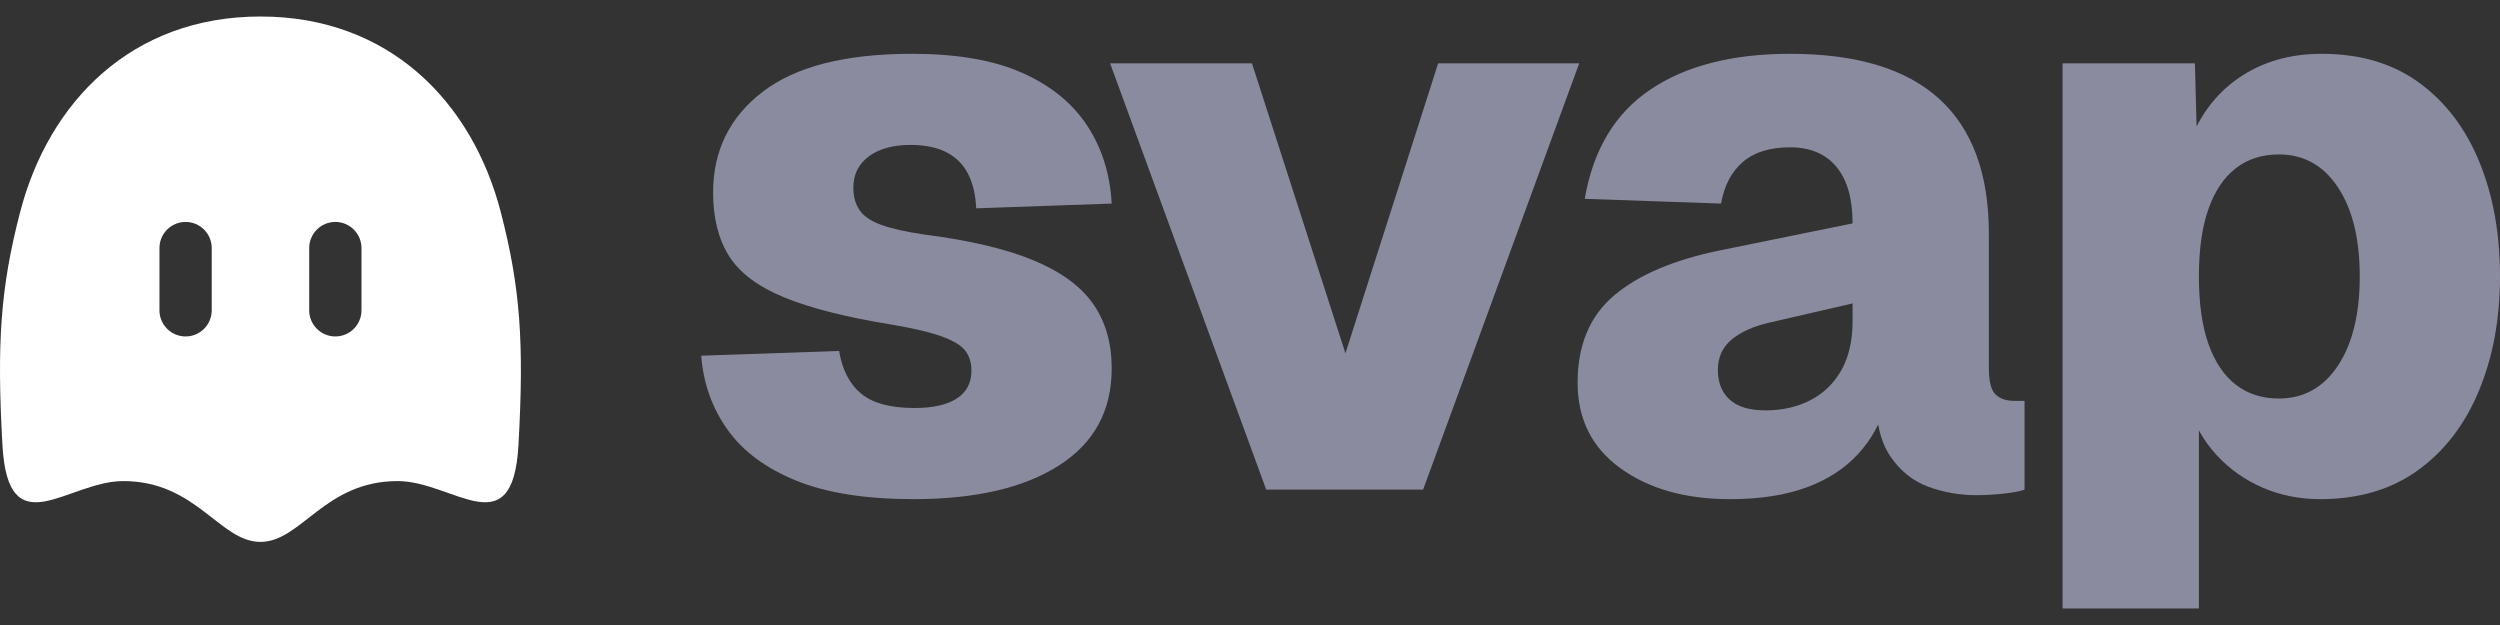
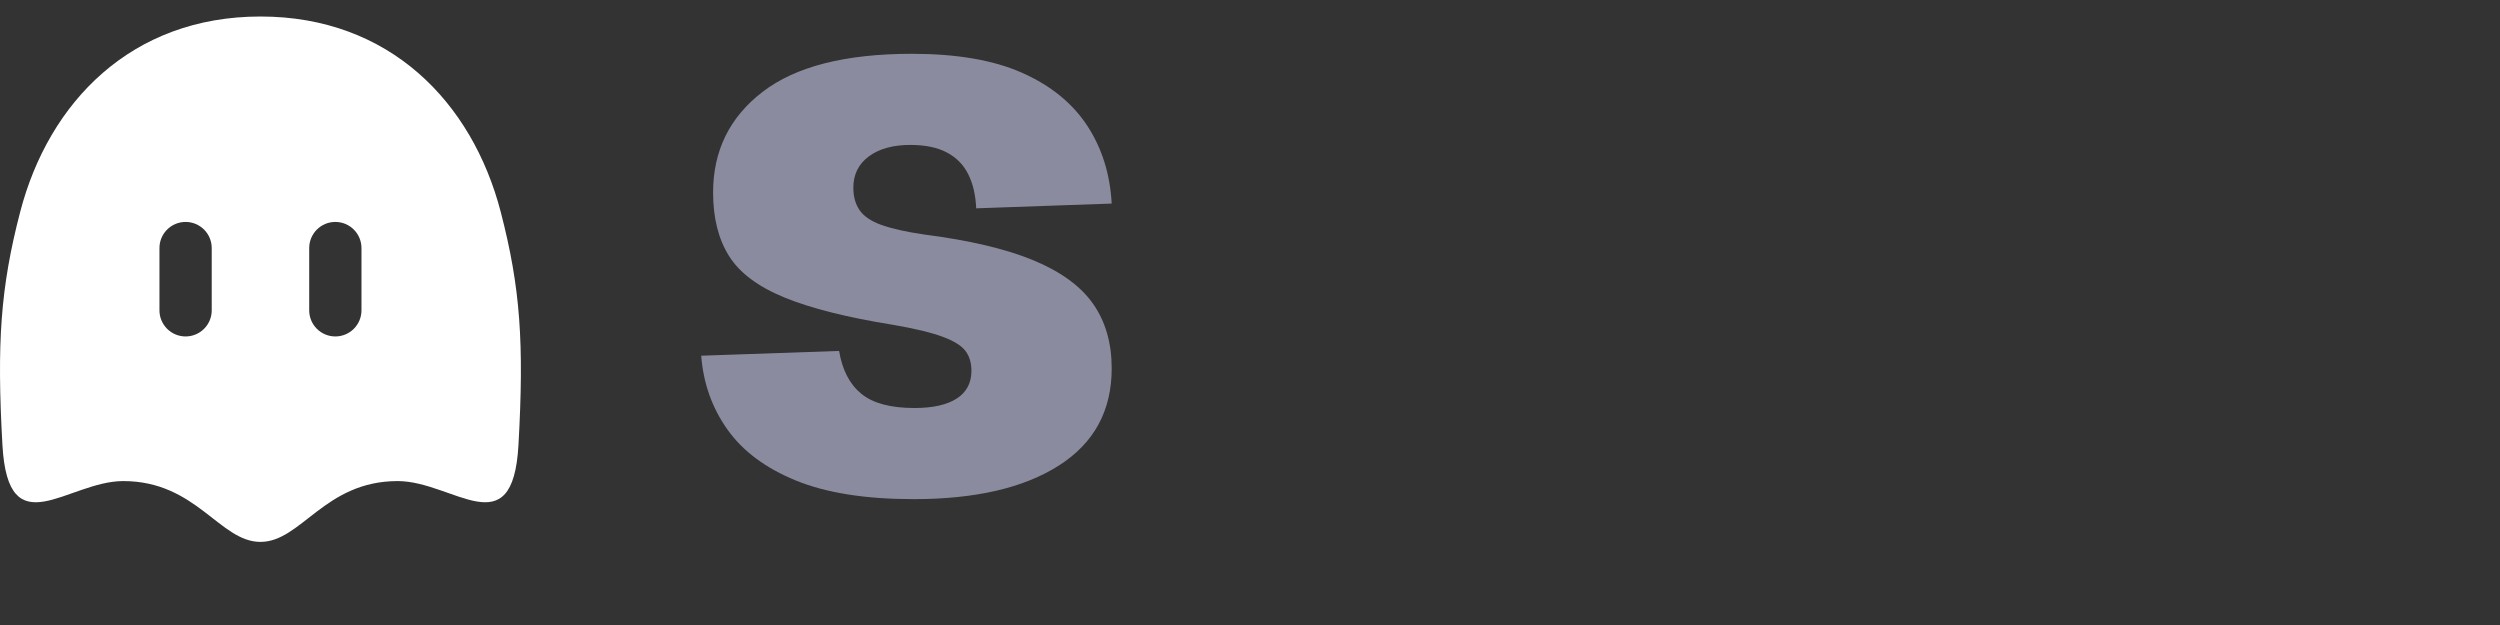
<svg xmlns="http://www.w3.org/2000/svg" id="Layer_1" version="1.1" viewBox="0 0 200 50">
  <rect x="0" y="0" width="200" height="50" fill="#333333" stroke="none" />
  <g id="Layer_11" data-name="Layer_1">
    <path d="M40.061,16.962C37.773,8.162,31.156,1.321,20.837,1.321h-0C10.517,1.321,3.9,8.162,1.612,16.962.041,23.003-.265,27.44.196,35.618c.461,8.179,5.212,2.868,9.663,2.868,5.857,0,7.71,4.865,10.977,4.865s5.12-4.865,10.977-4.865c4.451,0,9.202,5.31,9.663-2.868.461-8.178.155-12.615-1.416-18.656h0ZM16.938,24.825c0,1.155-.936,2.091-2.091,2.091s-2.091-.936-2.091-2.091v-4.979c0-1.155.936-2.091,2.091-2.091s2.091.936,2.091,2.091v4.979ZM28.918,24.825c0,1.155-.936,2.091-2.091,2.091s-2.091-.936-2.091-2.091v-4.979c0-1.155.936-2.091,2.091-2.091s2.091.936,2.091,2.091v4.979Z" fill="#fff" />
    <g>
      <path d="M73.086,39.931c-3.847,0-6.984-.497-9.414-1.49-2.431-.993-4.258-2.356-5.484-4.089-1.226-1.732-1.923-3.697-2.091-5.896l11.031-.38c.253,1.521.844,2.663,1.775,3.424.929.76,2.345,1.141,4.247,1.141,1.48,0,2.609-.253,3.392-.76s1.173-1.246,1.173-2.219c0-.634-.159-1.162-.476-1.585-.317-.422-.93-.802-1.839-1.141-.909-.338-2.23-.655-3.962-.951-3.676-.591-6.572-1.32-8.685-2.187-2.113-.866-3.593-1.975-4.438-3.329-.845-1.352-1.267-3.043-1.267-5.071,0-3.338,1.32-6.023,3.962-8.051,2.64-2.029,6.624-3.043,11.949-3.043,3.592,0,6.529.507,8.812,1.521s4.015,2.42,5.198,4.216c1.182,1.797,1.839,3.877,1.966,6.244l-10.84.381c-.043-1.056-.254-1.966-.635-2.726-.38-.761-.95-1.341-1.712-1.743-.76-.401-1.733-.603-2.916-.603-1.395,0-2.504.307-3.328.919-.824.613-1.237,1.448-1.237,2.504,0,.719.169,1.321.508,1.807.337.486.919.878,1.744,1.173.823.296,1.954.55,3.392.761,3.634.465,6.55,1.152,8.748,2.06,2.198.91,3.793,2.071,4.787,3.487.993,1.416,1.49,3.138,1.49,5.166,0,3.382-1.405,5.97-4.216,7.766-2.811,1.797-6.688,2.695-11.632,2.695l0-0Z" fill="#8b8b9f" />
-       <path d="M101.296,39.17l-12.488-34.105h11.348l7.479,23.202,7.418-23.202h11.284l-12.488,34.105h-12.553Z" fill="#8b8b9f" />
-       <path d="M138.381,39.931c-3.549,0-6.465-.824-8.748-2.473s-3.424-3.93-3.424-6.846c0-3.0.972-5.325,2.916-6.973,1.944-1.648,4.775-2.852,8.495-3.613l10.587-2.155c0-1.986-.434-3.496-1.3-4.533-.867-1.035-2.103-1.553-3.708-1.553-1.607,0-2.863.391-3.772,1.173-.909.783-1.49,1.892-1.743,3.328l-10.904-.38c.676-3.931,2.43-6.846,5.261-8.748,2.831-1.902,6.551-2.853,11.158-2.853,5.325,0,9.308,1.205,11.949,3.613,2.641,2.409,3.962,6.001,3.962,10.777v10.777c0,1.057.18,1.755.54,2.092.358.339.855.507,1.489.507h.824v7.1c-.338.127-.887.232-1.648.317-.761.085-1.501.127-2.219.127-1.31,0-2.578-.222-3.803-.665-1.227-.444-2.241-1.246-3.043-2.409-.804-1.162-1.205-2.842-1.205-5.039l.824.824c-.423,1.521-1.173,2.864-2.25,4.026-1.077,1.163-2.463,2.05-4.152,2.663-1.691.612-3.72.919-6.087.919h-0ZM141.234,32.831c1.353,0,2.557-.274,3.613-.824,1.057-.549,1.88-1.352,2.472-2.409.592-1.056.888-2.366.888-3.93v-1.395l-6.593,1.521c-1.31.296-2.336.751-3.075,1.363-.74.613-1.109,1.426-1.109,2.441s.317,1.807.95,2.377c.635.571,1.585.856,2.853.856Z" fill="#8b8b9f" />
-       <path d="M165.007,48.679V5.065h10.586l.191,7.163-.824-.317c.845-2.45,2.208-4.332,4.089-5.642,1.88-1.309,4.11-1.965,6.688-1.965,3.084,0,5.683.772,7.797,2.314,2.113,1.543,3.719,3.656,4.817,6.339,1.099,2.684,1.649,5.737,1.649,9.16,0,3.382-.561,6.424-1.68,9.129-1.121,2.705-2.748,4.829-4.881,6.371-2.135,1.544-4.745,2.314-7.829,2.314-1.649,0-3.181-.307-4.597-.919-1.416-.612-2.641-1.479-3.676-2.599-1.036-1.119-1.786-2.441-2.25-3.962l.824-.381v16.609h-10.904ZM182.313,31.88c1.986,0,3.56-.876,4.723-2.631,1.162-1.753,1.744-4.13,1.744-7.132,0-3-.582-5.377-1.744-7.132-1.163-1.753-2.736-2.631-4.723-2.631-1.353,0-2.504.37-3.455,1.109-.95.74-1.68,1.828-2.186,3.265-.508,1.437-.76,3.233-.76,5.389s.253,3.952.76,5.389c.507,1.437,1.236,2.526,2.186,3.265.951.74,2.103,1.11,3.455,1.11Z" fill="#8b8b9f" />
    </g>
  </g>
</svg>